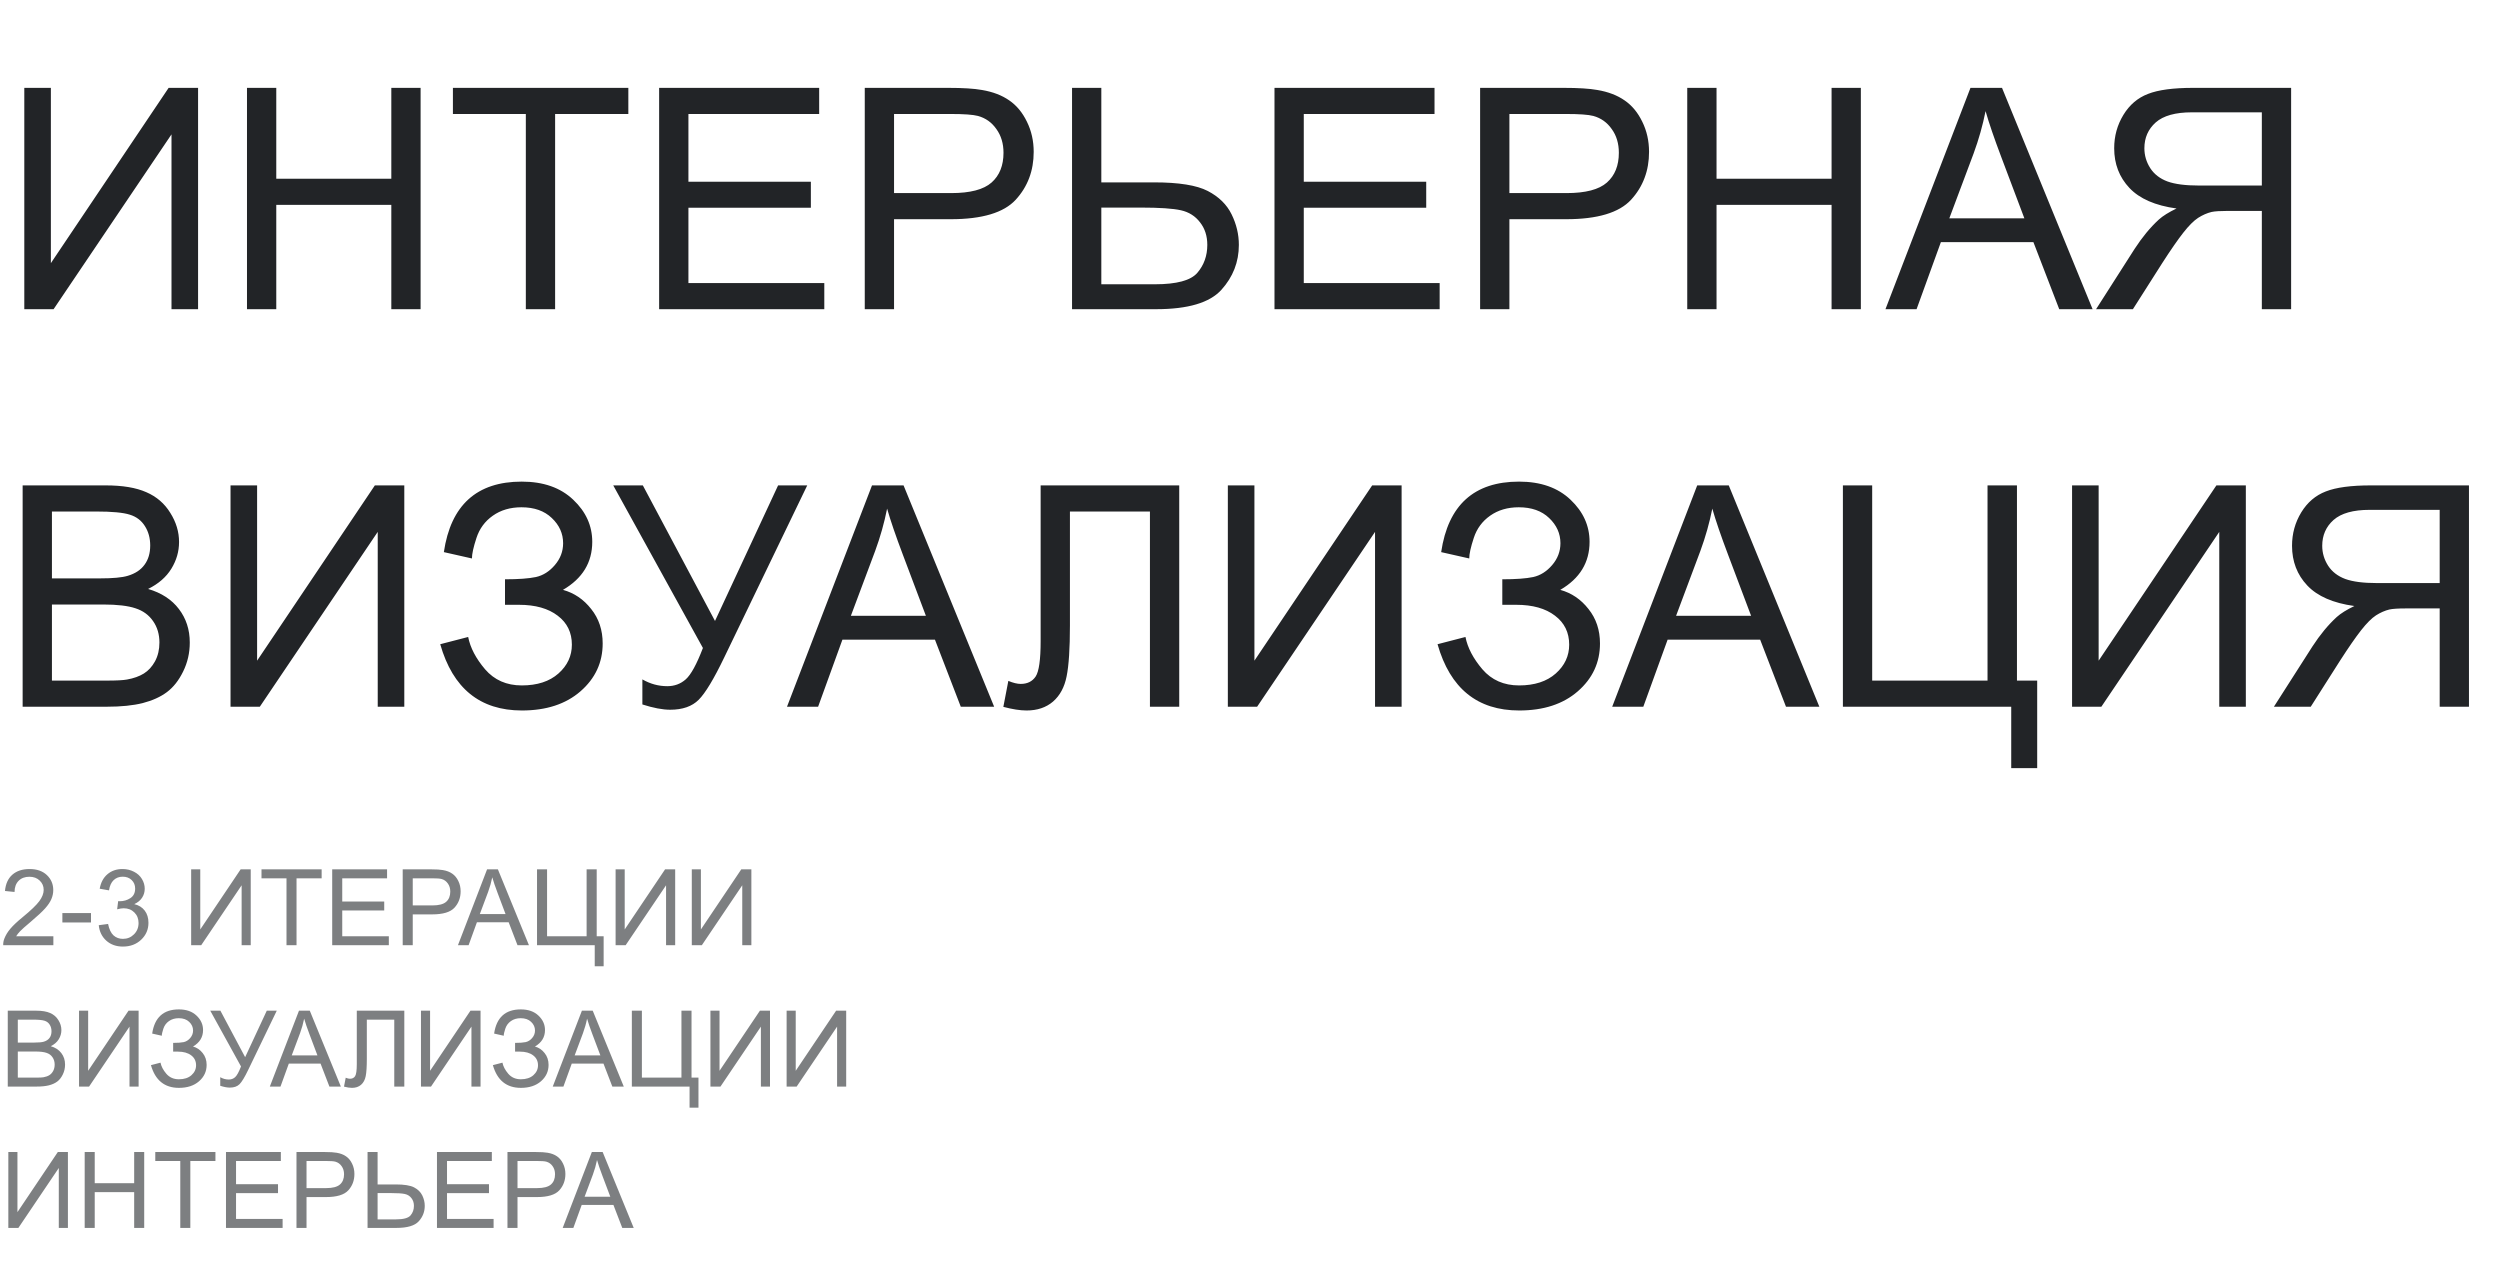
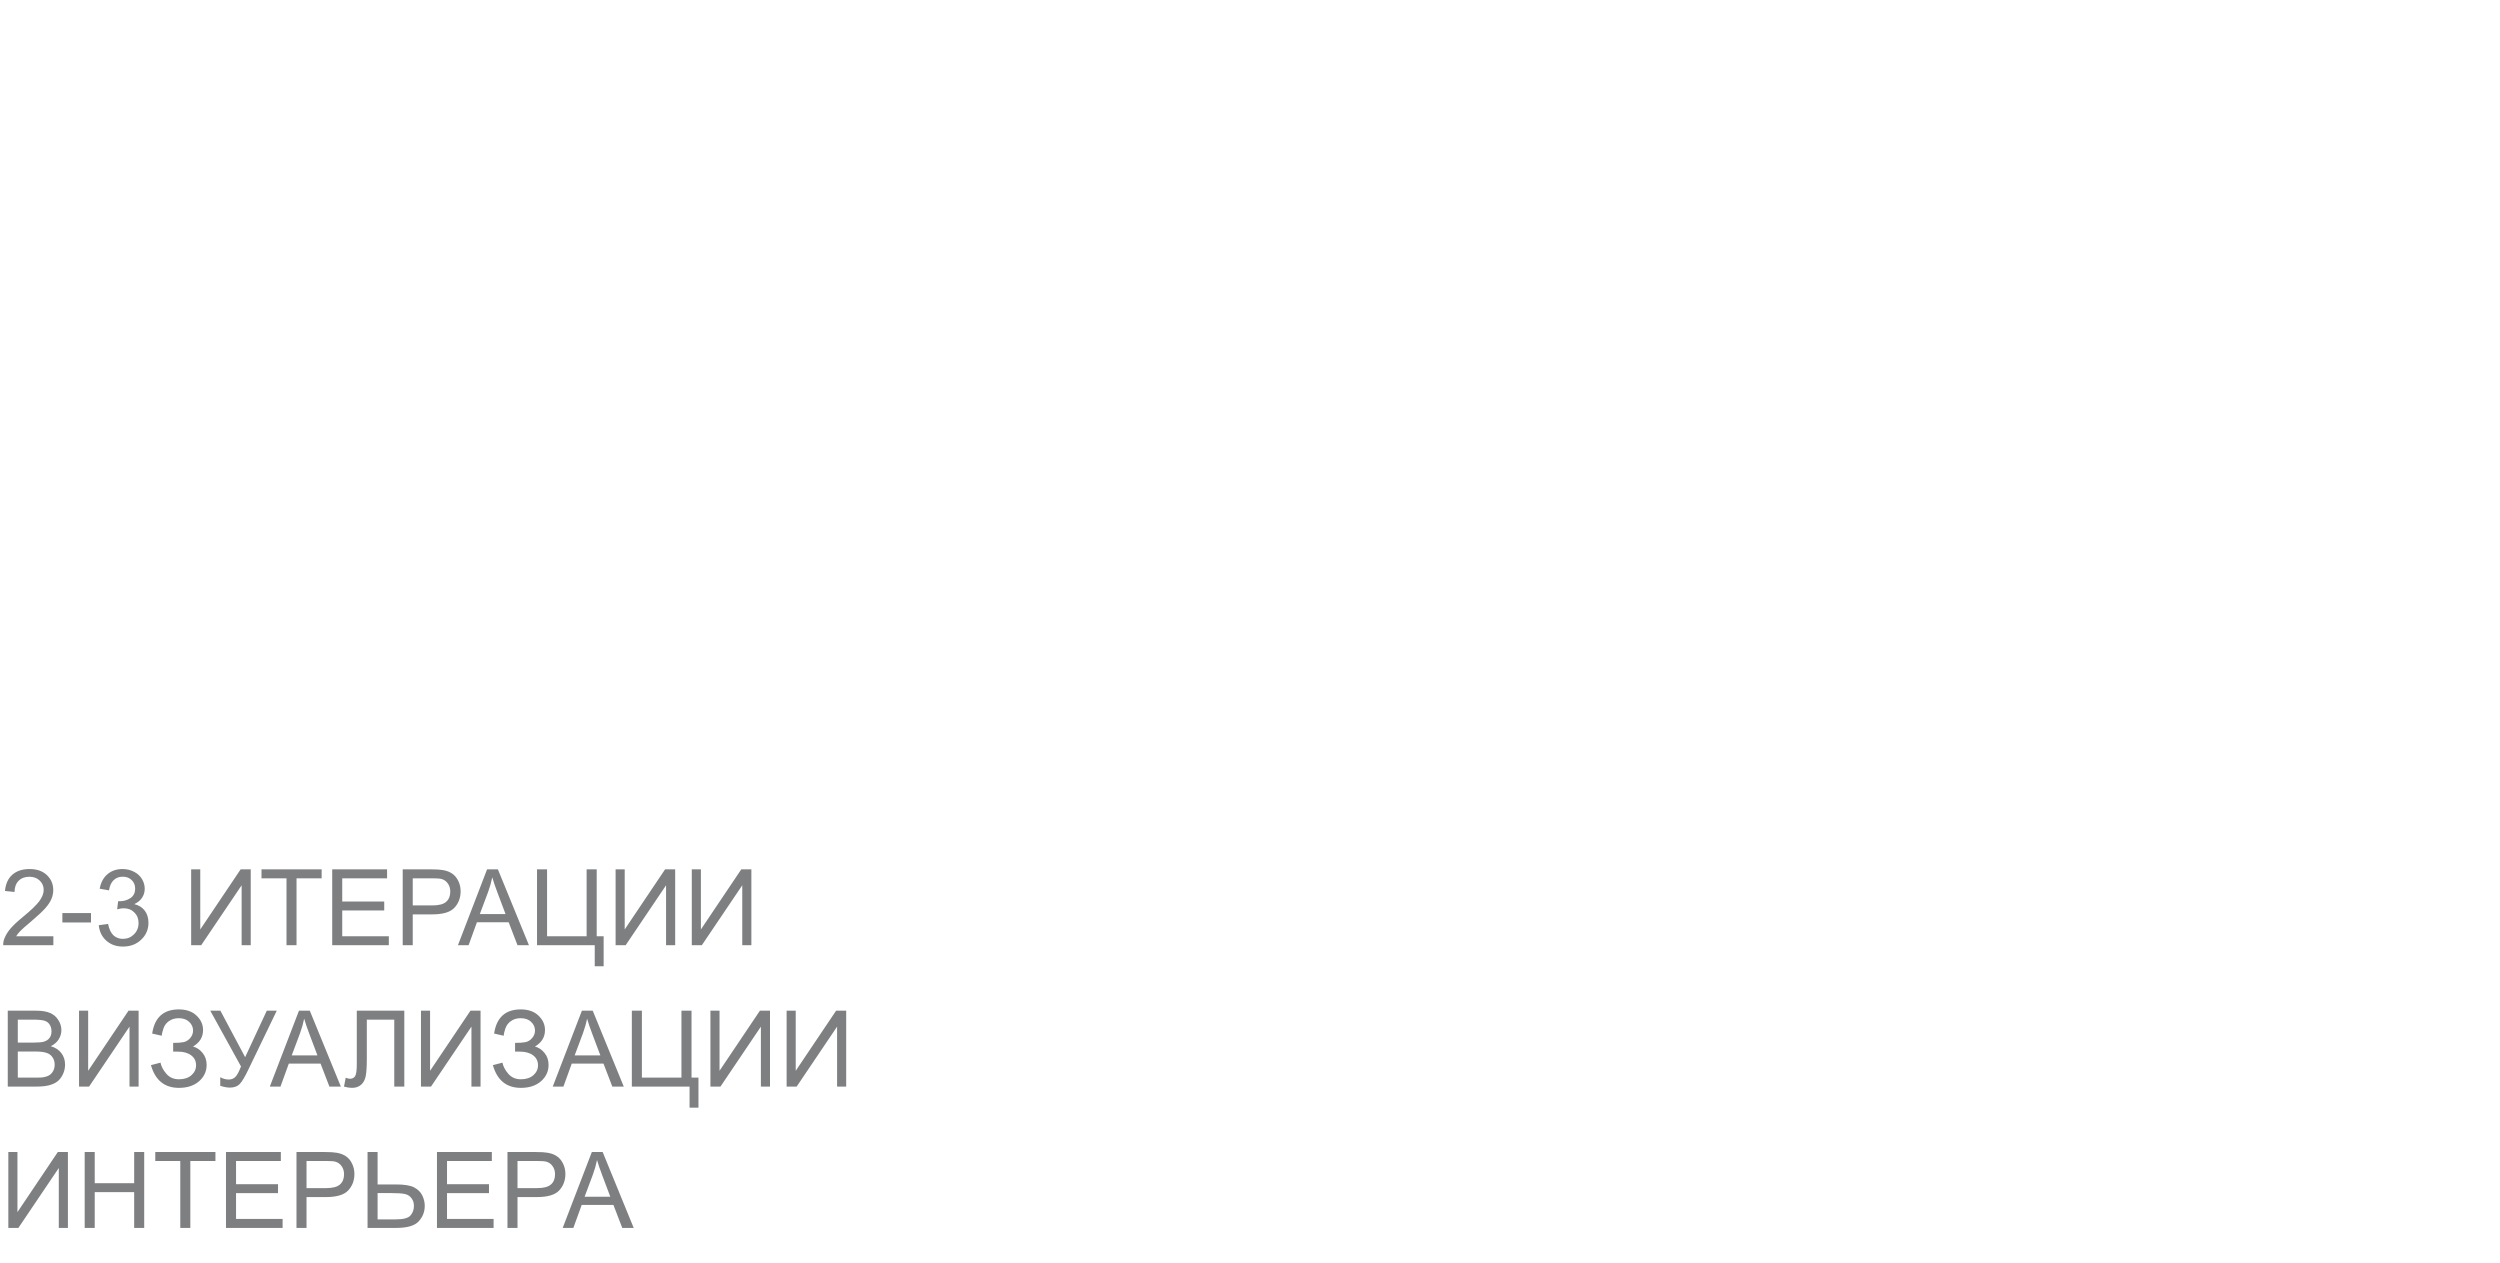
<svg xmlns="http://www.w3.org/2000/svg" width="283" height="143" viewBox="0 0 283 143" fill="none">
-   <path d="M2.751 9.946H5.759V29.788L19.089 9.946H22.422V35H19.414V15.21L6.067 35H2.751V9.946ZM27.959 35V9.946H31.274V20.234H44.297V9.946H47.612V35H44.297V23.191H31.274V35H27.959ZM59.524 35V12.903H51.27V9.946H71.128V12.903H62.839V35H59.524ZM74.614 35V9.946H92.73V12.903H77.93V20.576H91.79V23.516H77.93V32.044H93.311V35H74.614ZM97.891 35V9.946H107.341C109.005 9.946 110.275 10.026 111.152 10.185C112.383 10.391 113.414 10.784 114.246 11.365C115.077 11.934 115.744 12.738 116.245 13.774C116.758 14.811 117.014 15.95 117.014 17.192C117.014 19.323 116.336 21.129 114.98 22.61C113.625 24.08 111.175 24.814 107.632 24.814H101.206V35H97.891ZM101.206 21.858H107.683C109.825 21.858 111.346 21.459 112.246 20.662C113.146 19.864 113.596 18.742 113.596 17.295C113.596 16.247 113.328 15.352 112.793 14.612C112.269 13.86 111.574 13.364 110.708 13.125C110.15 12.977 109.119 12.903 107.615 12.903H101.206V21.858ZM121.355 9.946H124.67V20.645H130.652C133.443 20.645 135.465 20.969 136.719 21.619C137.972 22.268 138.872 23.151 139.419 24.268C139.966 25.384 140.239 26.535 140.239 27.72C140.239 29.657 139.578 31.354 138.257 32.812C136.935 34.271 134.474 35 130.874 35H121.355V9.946ZM124.67 32.18H130.737C133.198 32.18 134.799 31.747 135.54 30.881C136.292 30.004 136.667 28.95 136.667 27.72C136.667 26.717 136.394 25.868 135.847 25.173C135.312 24.467 134.594 24.011 133.694 23.806C132.794 23.601 131.267 23.498 129.114 23.498H124.67V32.18ZM144.272 35V9.946H162.388V12.903H147.588V20.576H161.448V23.516H147.588V32.044H162.969V35H144.272ZM167.549 35V9.946H177C178.663 9.946 179.933 10.026 180.811 10.185C182.041 10.391 183.072 10.784 183.904 11.365C184.736 11.934 185.402 12.738 185.903 13.774C186.416 14.811 186.672 15.95 186.672 17.192C186.672 19.323 185.994 21.129 184.639 22.61C183.283 24.08 180.833 24.814 177.29 24.814H170.864V35H167.549ZM170.864 21.858H177.341C179.483 21.858 181.004 21.459 181.904 20.662C182.804 19.864 183.254 18.742 183.254 17.295C183.254 16.247 182.987 15.352 182.451 14.612C181.927 13.86 181.232 13.364 180.366 13.125C179.808 12.977 178.777 12.903 177.273 12.903H170.864V21.858ZM190.996 35V9.946H194.312V20.234H207.334V9.946H210.649V35H207.334V23.191H194.312V35H190.996ZM213.435 35L223.057 9.946H226.628L236.882 35H233.105L230.183 27.412H219.707L216.956 35H213.435ZM220.664 24.712H229.158L226.543 17.773C225.745 15.666 225.153 13.934 224.766 12.578C224.447 14.185 223.997 15.78 223.416 17.363L220.664 24.712ZM259.355 35H256.04V23.875H252.195C251.34 23.875 250.725 23.914 250.349 23.994C249.836 24.119 249.329 24.342 248.828 24.661C248.338 24.98 247.78 25.538 247.153 26.335C246.527 27.133 245.729 28.284 244.761 29.788L241.445 35H237.275L241.633 28.181C242.499 26.848 243.416 25.737 244.385 24.849C244.84 24.439 245.507 24.023 246.384 23.601C243.98 23.271 242.203 22.496 241.052 21.277C239.902 20.058 239.326 18.56 239.326 16.782C239.326 15.404 239.674 14.145 240.369 13.005C241.064 11.866 241.992 11.074 243.154 10.63C244.316 10.174 246.014 9.946 248.247 9.946H259.355V35ZM256.04 21.003V12.715H248.11C246.253 12.715 244.892 13.097 244.026 13.86C243.171 14.623 242.744 15.597 242.744 16.782C242.744 17.591 242.966 18.343 243.411 19.038C243.855 19.722 244.504 20.223 245.359 20.542C246.213 20.85 247.398 21.003 248.914 21.003H256.04ZM2.563 80V54.946H11.963C13.877 54.946 15.409 55.203 16.56 55.715C17.722 56.217 18.628 56.997 19.277 58.057C19.938 59.105 20.269 60.204 20.269 61.355C20.269 62.426 19.978 63.434 19.397 64.38C18.816 65.326 17.939 66.089 16.765 66.67C18.28 67.114 19.442 67.872 20.252 68.943C21.072 70.014 21.482 71.278 21.482 72.737C21.482 73.91 21.231 75.004 20.73 76.018C20.24 77.021 19.631 77.795 18.901 78.342C18.172 78.889 17.255 79.305 16.15 79.59C15.056 79.863 13.712 80 12.117 80H2.563ZM5.879 65.474H11.296C12.766 65.474 13.82 65.377 14.458 65.183C15.301 64.933 15.933 64.517 16.355 63.935C16.788 63.355 17.004 62.625 17.004 61.748C17.004 60.916 16.805 60.187 16.406 59.56C16.008 58.922 15.438 58.49 14.697 58.262C13.957 58.023 12.686 57.903 10.886 57.903H5.879V65.474ZM5.879 77.043H12.117C13.188 77.043 13.94 77.004 14.373 76.924C15.136 76.787 15.774 76.559 16.287 76.24C16.799 75.921 17.221 75.46 17.551 74.856C17.882 74.241 18.047 73.534 18.047 72.737C18.047 71.803 17.808 70.994 17.329 70.31C16.851 69.615 16.184 69.131 15.33 68.857C14.486 68.573 13.267 68.43 11.672 68.43H5.879V77.043ZM26.096 54.946H29.104V74.788L42.434 54.946H45.767V80H42.759V60.21L29.412 80H26.096V54.946ZM49.834 72.925L52.996 72.105C53.235 73.324 53.873 74.543 54.91 75.762C55.958 76.981 57.342 77.59 59.062 77.59C60.817 77.59 62.201 77.14 63.215 76.24C64.229 75.34 64.736 74.252 64.736 72.976C64.736 71.597 64.201 70.504 63.13 69.695C62.059 68.874 60.601 68.464 58.755 68.464H57.166V65.576C58.692 65.576 59.86 65.491 60.669 65.32C61.478 65.138 62.19 64.688 62.805 63.97C63.432 63.241 63.745 62.415 63.745 61.492C63.745 60.398 63.318 59.447 62.463 58.638C61.62 57.829 60.475 57.424 59.028 57.424C57.764 57.424 56.681 57.743 55.781 58.381C54.893 59.008 54.277 59.845 53.935 60.894C53.594 61.93 53.423 62.705 53.423 63.218L50.244 62.5C51.03 57.179 53.97 54.519 59.062 54.519C61.512 54.519 63.455 55.203 64.89 56.57C66.326 57.926 67.043 59.515 67.043 61.338C67.043 63.673 65.938 65.485 63.728 66.772C65.004 67.126 66.069 67.849 66.924 68.943C67.79 70.025 68.223 71.324 68.223 72.839C68.223 74.993 67.385 76.799 65.71 78.257C64.047 79.704 61.837 80.427 59.08 80.427C54.34 80.427 51.258 77.926 49.834 72.925ZM69.419 54.946H72.769L80.938 70.293L88.081 54.946H91.379L81.98 74.429C80.806 76.867 79.844 78.462 79.092 79.214C78.34 79.966 77.263 80.342 75.862 80.342C75.007 80.342 73.959 80.142 72.717 79.744V76.907C73.606 77.419 74.546 77.676 75.537 77.676C76.346 77.676 77.041 77.419 77.622 76.907C78.215 76.383 78.864 75.198 79.57 73.352L69.419 54.946ZM89.089 80L98.711 54.946H102.283L112.537 80H108.76L105.837 72.412H95.361L92.61 80H89.089ZM96.318 69.712H104.812L102.197 62.773C101.4 60.666 100.807 58.934 100.42 57.578C100.101 59.185 99.651 60.78 99.07 62.363L96.318 69.712ZM117.8 54.946H133.489V80H130.173V57.903H121.116V70.806C121.116 73.426 120.99 75.346 120.74 76.565C120.5 77.784 119.988 78.735 119.202 79.419C118.416 80.091 117.419 80.427 116.211 80.427C115.482 80.427 114.604 80.29 113.579 80.017L114.143 77.078C114.69 77.305 115.157 77.419 115.544 77.419C116.296 77.419 116.86 77.14 117.236 76.582C117.612 76.012 117.8 74.679 117.8 72.583V54.946ZM138.992 54.946H142V74.788L155.33 54.946H158.662V80H155.654V60.21L142.307 80H138.992V54.946ZM162.729 72.925L165.891 72.105C166.13 73.324 166.768 74.543 167.805 75.762C168.853 76.981 170.238 77.59 171.958 77.59C173.713 77.59 175.097 77.14 176.111 76.24C177.125 75.34 177.632 74.252 177.632 72.976C177.632 71.597 177.096 70.504 176.025 69.695C174.954 68.874 173.496 68.464 171.65 68.464H170.061V65.576C171.588 65.576 172.756 65.491 173.564 65.32C174.373 65.138 175.085 64.688 175.701 63.97C176.327 63.241 176.641 62.415 176.641 61.492C176.641 60.398 176.213 59.447 175.359 58.638C174.516 57.829 173.371 57.424 171.924 57.424C170.659 57.424 169.577 57.743 168.677 58.381C167.788 59.008 167.173 59.845 166.831 60.894C166.489 61.93 166.318 62.705 166.318 63.218L163.14 62.5C163.926 57.179 166.865 54.519 171.958 54.519C174.408 54.519 176.35 55.203 177.786 56.57C179.221 57.926 179.939 59.515 179.939 61.338C179.939 63.673 178.834 65.485 176.624 66.772C177.9 67.126 178.965 67.849 179.819 68.943C180.685 70.025 181.118 71.324 181.118 72.839C181.118 74.993 180.281 76.799 178.606 78.257C176.943 79.704 174.732 80.427 171.975 80.427C167.236 80.427 164.154 77.926 162.729 72.925ZM182.502 80L192.124 54.946H195.696L205.95 80H202.173L199.25 72.412H188.774L186.023 80H182.502ZM189.731 69.712H198.225L195.61 62.773C194.813 60.666 194.22 58.934 193.833 57.578C193.514 59.185 193.064 60.78 192.483 62.363L189.731 69.712ZM208.616 54.946H211.931V77.043H224.988V54.946H228.32V77.043H230.61V86.956H227.671V80H208.616V54.946ZM234.558 54.946H237.566V74.788L250.896 54.946H254.229V80H251.221V60.21L237.874 80H234.558V54.946ZM279.487 80H276.172V68.874H272.327C271.472 68.874 270.857 68.914 270.481 68.994C269.968 69.12 269.461 69.342 268.96 69.661C268.47 69.98 267.912 70.538 267.285 71.335C266.659 72.133 265.861 73.284 264.893 74.788L261.577 80H257.407L261.765 73.181C262.631 71.848 263.548 70.737 264.517 69.849C264.972 69.439 265.639 69.023 266.516 68.601C264.112 68.271 262.335 67.496 261.184 66.277C260.033 65.058 259.458 63.56 259.458 61.782C259.458 60.404 259.806 59.145 260.5 58.005C261.195 56.866 262.124 56.074 263.286 55.63C264.448 55.174 266.146 54.946 268.379 54.946H279.487V80ZM276.172 66.003V57.715H268.242C266.385 57.715 265.024 58.096 264.158 58.86C263.303 59.623 262.876 60.597 262.876 61.782C262.876 62.591 263.098 63.343 263.542 64.038C263.987 64.722 264.636 65.223 265.491 65.542C266.345 65.85 267.53 66.003 269.045 66.003H276.172Z" fill="#222427" />
  <path d="M6.041 105.986V107H0.363C0.355 106.746 0.396 106.502 0.486 106.268C0.631 105.881 0.861 105.5 1.178 105.125C1.498 104.75 1.959 104.316 2.561 103.824C3.494 103.059 4.125 102.453 4.453 102.008C4.781 101.559 4.945 101.135 4.945 100.736C4.945 100.318 4.795 99.967 4.494 99.682C4.197 99.393 3.809 99.248 3.328 99.248C2.82 99.248 2.414 99.4 2.109 99.705C1.805 100.01 1.65 100.432 1.646 100.971L0.562 100.859C0.637 100.051 0.916 99.436 1.4 99.014C1.885 98.588 2.535 98.375 3.352 98.375C4.176 98.375 4.828 98.603 5.309 99.061C5.789 99.518 6.029 100.084 6.029 100.76C6.029 101.104 5.959 101.441 5.818 101.773C5.678 102.105 5.443 102.455 5.115 102.822C4.791 103.189 4.25 103.693 3.492 104.334C2.859 104.865 2.453 105.227 2.273 105.418C2.094 105.605 1.945 105.795 1.828 105.986H6.041ZM7.061 104.422V103.361H10.301V104.422H7.061ZM11.18 104.732L12.234 104.592C12.355 105.189 12.56 105.621 12.85 105.887C13.143 106.148 13.498 106.279 13.916 106.279C14.412 106.279 14.83 106.107 15.17 105.764C15.514 105.42 15.685 104.994 15.685 104.486C15.685 104.002 15.527 103.604 15.211 103.291C14.895 102.975 14.492 102.816 14.004 102.816C13.805 102.816 13.557 102.855 13.26 102.934L13.377 102.008C13.447 102.016 13.504 102.02 13.547 102.02C13.996 102.02 14.4 101.902 14.76 101.668C15.119 101.434 15.299 101.072 15.299 100.584C15.299 100.197 15.168 99.877 14.906 99.623C14.645 99.369 14.307 99.242 13.893 99.242C13.482 99.242 13.141 99.371 12.867 99.629C12.594 99.887 12.418 100.273 12.34 100.789L11.285 100.602C11.414 99.894 11.707 99.348 12.164 98.961C12.621 98.57 13.19 98.375 13.869 98.375C14.338 98.375 14.77 98.477 15.164 98.68C15.559 98.879 15.859 99.152 16.066 99.5C16.277 99.848 16.383 100.217 16.383 100.607C16.383 100.979 16.283 101.316 16.084 101.621C15.885 101.926 15.59 102.168 15.199 102.348C15.707 102.465 16.102 102.709 16.383 103.08C16.664 103.447 16.805 103.908 16.805 104.463C16.805 105.213 16.531 105.85 15.984 106.373C15.438 106.893 14.746 107.152 13.91 107.152C13.156 107.152 12.529 106.928 12.029 106.479C11.533 106.029 11.25 105.447 11.18 104.732ZM21.639 98.41H22.67V105.213L27.24 98.41H28.383V107H27.352V100.215L22.775 107H21.639V98.41ZM32.432 107V99.424H29.602V98.41H36.41V99.424H33.568V107H32.432ZM37.605 107V98.41H43.816V99.424H38.742V102.055H43.494V103.062H38.742V105.986H44.016V107H37.605ZM45.586 107V98.41H48.826C49.397 98.41 49.832 98.438 50.133 98.492C50.555 98.562 50.908 98.697 51.193 98.897C51.478 99.092 51.707 99.367 51.879 99.723C52.055 100.078 52.143 100.469 52.143 100.895C52.143 101.625 51.91 102.244 51.445 102.752C50.98 103.256 50.141 103.508 48.926 103.508H46.723V107H45.586ZM46.723 102.494H48.943C49.678 102.494 50.199 102.357 50.508 102.084C50.816 101.811 50.971 101.426 50.971 100.93C50.971 100.57 50.879 100.264 50.695 100.01C50.516 99.752 50.277 99.582 49.98 99.5C49.789 99.449 49.435 99.424 48.92 99.424H46.723V102.494ZM51.838 107L55.137 98.41H56.361L59.877 107H58.582L57.58 104.398H53.988L53.045 107H51.838ZM54.316 103.473H57.228L56.332 101.094C56.059 100.371 55.855 99.777 55.723 99.312C55.613 99.863 55.459 100.41 55.26 100.953L54.316 103.473ZM60.791 98.41H61.928V105.986H66.404V98.41H67.547V105.986H68.332V109.385H67.324V107H60.791V98.41ZM69.686 98.41H70.717V105.213L75.287 98.41H76.43V107H75.398V100.215L70.822 107H69.686V98.41ZM78.311 98.41H79.342V105.213L83.912 98.41H85.055V107H84.023V100.215L79.447 107H78.311V98.41ZM0.879 123V114.41H4.102C4.758 114.41 5.283 114.498 5.678 114.674C6.076 114.846 6.387 115.113 6.609 115.477C6.836 115.836 6.949 116.213 6.949 116.607C6.949 116.975 6.85 117.32 6.65 117.645C6.451 117.969 6.15 118.23 5.748 118.43C6.268 118.582 6.666 118.842 6.943 119.209C7.225 119.576 7.365 120.01 7.365 120.51C7.365 120.912 7.279 121.287 7.107 121.635C6.939 121.979 6.73 122.244 6.48 122.432C6.23 122.619 5.916 122.762 5.537 122.859C5.162 122.953 4.701 123 4.154 123H0.879ZM2.016 118.02H3.873C4.377 118.02 4.738 117.986 4.957 117.92C5.246 117.834 5.463 117.691 5.607 117.492C5.756 117.293 5.83 117.043 5.83 116.742C5.83 116.457 5.762 116.207 5.625 115.992C5.488 115.773 5.293 115.625 5.039 115.547C4.785 115.465 4.35 115.424 3.732 115.424H2.016V118.02ZM2.016 121.986H4.154C4.521 121.986 4.779 121.973 4.928 121.945C5.189 121.898 5.408 121.82 5.584 121.711C5.76 121.602 5.904 121.443 6.018 121.236C6.131 121.025 6.188 120.783 6.188 120.51C6.188 120.189 6.105 119.912 5.941 119.678C5.777 119.439 5.549 119.273 5.256 119.18C4.967 119.082 4.549 119.033 4.002 119.033H2.016V121.986ZM8.947 114.41H9.979V121.213L14.549 114.41H15.691V123H14.66V116.215L10.084 123H8.947V114.41ZM17.086 120.574L18.17 120.293C18.252 120.711 18.471 121.129 18.826 121.547C19.186 121.965 19.66 122.174 20.25 122.174C20.852 122.174 21.326 122.02 21.674 121.711C22.021 121.402 22.195 121.029 22.195 120.592C22.195 120.119 22.012 119.744 21.645 119.467C21.277 119.186 20.777 119.045 20.145 119.045H19.6V118.055C20.123 118.055 20.523 118.025 20.801 117.967C21.078 117.904 21.322 117.75 21.533 117.504C21.748 117.254 21.855 116.971 21.855 116.654C21.855 116.279 21.709 115.953 21.416 115.676C21.127 115.398 20.734 115.26 20.238 115.26C19.805 115.26 19.434 115.369 19.125 115.588C18.82 115.803 18.609 116.09 18.492 116.449C18.375 116.805 18.316 117.07 18.316 117.246L17.227 117C17.496 115.176 18.504 114.264 20.25 114.264C21.09 114.264 21.756 114.498 22.248 114.967C22.74 115.432 22.986 115.977 22.986 116.602C22.986 117.402 22.607 118.023 21.85 118.465C22.287 118.586 22.652 118.834 22.945 119.209C23.242 119.58 23.391 120.025 23.391 120.545C23.391 121.283 23.104 121.902 22.529 122.402C21.959 122.898 21.201 123.146 20.256 123.146C18.631 123.146 17.574 122.289 17.086 120.574ZM23.801 114.41H24.949L27.75 119.672L30.199 114.41H31.33L28.107 121.09C27.705 121.926 27.375 122.473 27.117 122.73C26.859 122.988 26.49 123.117 26.01 123.117C25.717 123.117 25.357 123.049 24.932 122.912V121.939C25.236 122.115 25.559 122.203 25.898 122.203C26.176 122.203 26.414 122.115 26.613 121.939C26.816 121.76 27.039 121.354 27.281 120.721L23.801 114.41ZM30.545 123L33.844 114.41H35.068L38.584 123H37.289L36.287 120.398H32.695L31.752 123H30.545ZM33.023 119.473H35.935L35.039 117.094C34.766 116.371 34.562 115.777 34.43 115.312C34.32 115.863 34.166 116.41 33.967 116.953L33.023 119.473ZM40.389 114.41H45.768V123H44.631V115.424H41.525V119.848C41.525 120.746 41.482 121.404 41.397 121.822C41.315 122.24 41.139 122.566 40.869 122.801C40.6 123.031 40.258 123.146 39.844 123.146C39.594 123.146 39.293 123.1 38.941 123.006L39.135 121.998C39.322 122.076 39.482 122.115 39.615 122.115C39.873 122.115 40.066 122.02 40.195 121.828C40.324 121.633 40.389 121.176 40.389 120.457V114.41ZM47.654 114.41H48.685V121.213L53.256 114.41H54.398V123H53.367V116.215L48.791 123H47.654V114.41ZM55.793 120.574L56.877 120.293C56.959 120.711 57.178 121.129 57.533 121.547C57.893 121.965 58.367 122.174 58.957 122.174C59.559 122.174 60.033 122.02 60.381 121.711C60.728 121.402 60.902 121.029 60.902 120.592C60.902 120.119 60.719 119.744 60.352 119.467C59.984 119.186 59.484 119.045 58.852 119.045H58.307V118.055C58.83 118.055 59.23 118.025 59.508 117.967C59.785 117.904 60.029 117.75 60.24 117.504C60.455 117.254 60.562 116.971 60.562 116.654C60.562 116.279 60.416 115.953 60.123 115.676C59.834 115.398 59.441 115.26 58.945 115.26C58.512 115.26 58.141 115.369 57.832 115.588C57.527 115.803 57.316 116.09 57.199 116.449C57.082 116.805 57.023 117.07 57.023 117.246L55.934 117C56.203 115.176 57.211 114.264 58.957 114.264C59.797 114.264 60.463 114.498 60.955 114.967C61.447 115.432 61.693 115.977 61.693 116.602C61.693 117.402 61.315 118.023 60.557 118.465C60.994 118.586 61.359 118.834 61.652 119.209C61.949 119.58 62.098 120.025 62.098 120.545C62.098 121.283 61.81 121.902 61.236 122.402C60.666 122.898 59.908 123.146 58.963 123.146C57.338 123.146 56.281 122.289 55.793 120.574ZM62.572 123L65.871 114.41H67.096L70.611 123H69.316L68.314 120.398H64.723L63.779 123H62.572ZM65.051 119.473H67.963L67.066 117.094C66.793 116.371 66.59 115.777 66.457 115.312C66.348 115.863 66.193 116.41 65.994 116.953L65.051 119.473ZM71.525 114.41H72.662V121.986H77.139V114.41H78.281V121.986H79.066V125.385H78.059V123H71.525V114.41ZM80.42 114.41H81.451V121.213L86.022 114.41H87.164V123H86.133V116.215L81.557 123H80.42V114.41ZM89.045 114.41H90.076V121.213L94.647 114.41H95.789V123H94.758V116.215L90.182 123H89.045V114.41ZM0.943 130.41H1.975V137.213L6.545 130.41H7.688V139H6.656V132.215L2.08 139H0.943V130.41ZM9.586 139V130.41H10.723V133.938H15.188V130.41H16.324V139H15.188V134.951H10.723V139H9.586ZM20.408 139V131.424H17.578V130.41H24.387V131.424H21.545V139H20.408ZM25.582 139V130.41H31.793V131.424H26.719V134.055H31.471V135.062H26.719V137.986H31.992V139H25.582ZM33.562 139V130.41H36.803C37.373 130.41 37.809 130.438 38.109 130.492C38.531 130.562 38.885 130.697 39.17 130.896C39.455 131.092 39.684 131.367 39.855 131.723C40.031 132.078 40.119 132.469 40.119 132.895C40.119 133.625 39.887 134.244 39.422 134.752C38.957 135.256 38.117 135.508 36.902 135.508H34.699V139H33.562ZM34.699 134.494H36.92C37.654 134.494 38.176 134.357 38.484 134.084C38.793 133.811 38.947 133.426 38.947 132.93C38.947 132.57 38.855 132.264 38.672 132.01C38.492 131.752 38.254 131.582 37.957 131.5C37.766 131.449 37.412 131.424 36.897 131.424H34.699V134.494ZM41.607 130.41H42.744V134.078H44.795C45.752 134.078 46.445 134.189 46.875 134.412C47.305 134.635 47.613 134.938 47.801 135.32C47.988 135.703 48.082 136.098 48.082 136.504C48.082 137.168 47.855 137.75 47.402 138.25C46.949 138.75 46.105 139 44.871 139H41.607V130.41ZM42.744 138.033H44.824C45.668 138.033 46.217 137.885 46.471 137.588C46.728 137.287 46.857 136.926 46.857 136.504C46.857 136.16 46.764 135.869 46.576 135.631C46.393 135.389 46.147 135.232 45.838 135.162C45.529 135.092 45.006 135.057 44.268 135.057H42.744V138.033ZM49.465 139V130.41H55.676V131.424H50.602V134.055H55.353V135.062H50.602V137.986H55.875V139H49.465ZM57.445 139V130.41H60.685C61.256 130.41 61.691 130.438 61.992 130.492C62.414 130.562 62.768 130.697 63.053 130.896C63.338 131.092 63.566 131.367 63.738 131.723C63.914 132.078 64.002 132.469 64.002 132.895C64.002 133.625 63.77 134.244 63.305 134.752C62.84 135.256 62 135.508 60.785 135.508H58.582V139H57.445ZM58.582 134.494H60.803C61.537 134.494 62.059 134.357 62.367 134.084C62.676 133.811 62.83 133.426 62.83 132.93C62.83 132.57 62.738 132.264 62.555 132.01C62.375 131.752 62.137 131.582 61.84 131.5C61.648 131.449 61.295 131.424 60.779 131.424H58.582V134.494ZM63.697 139L66.996 130.41H68.221L71.736 139H70.441L69.439 136.398H65.848L64.904 139H63.697ZM66.176 135.473H69.088L68.191 133.094C67.918 132.371 67.715 131.777 67.582 131.312C67.473 131.863 67.318 132.41 67.119 132.953L66.176 135.473Z" fill="#7D7F81" />
</svg>